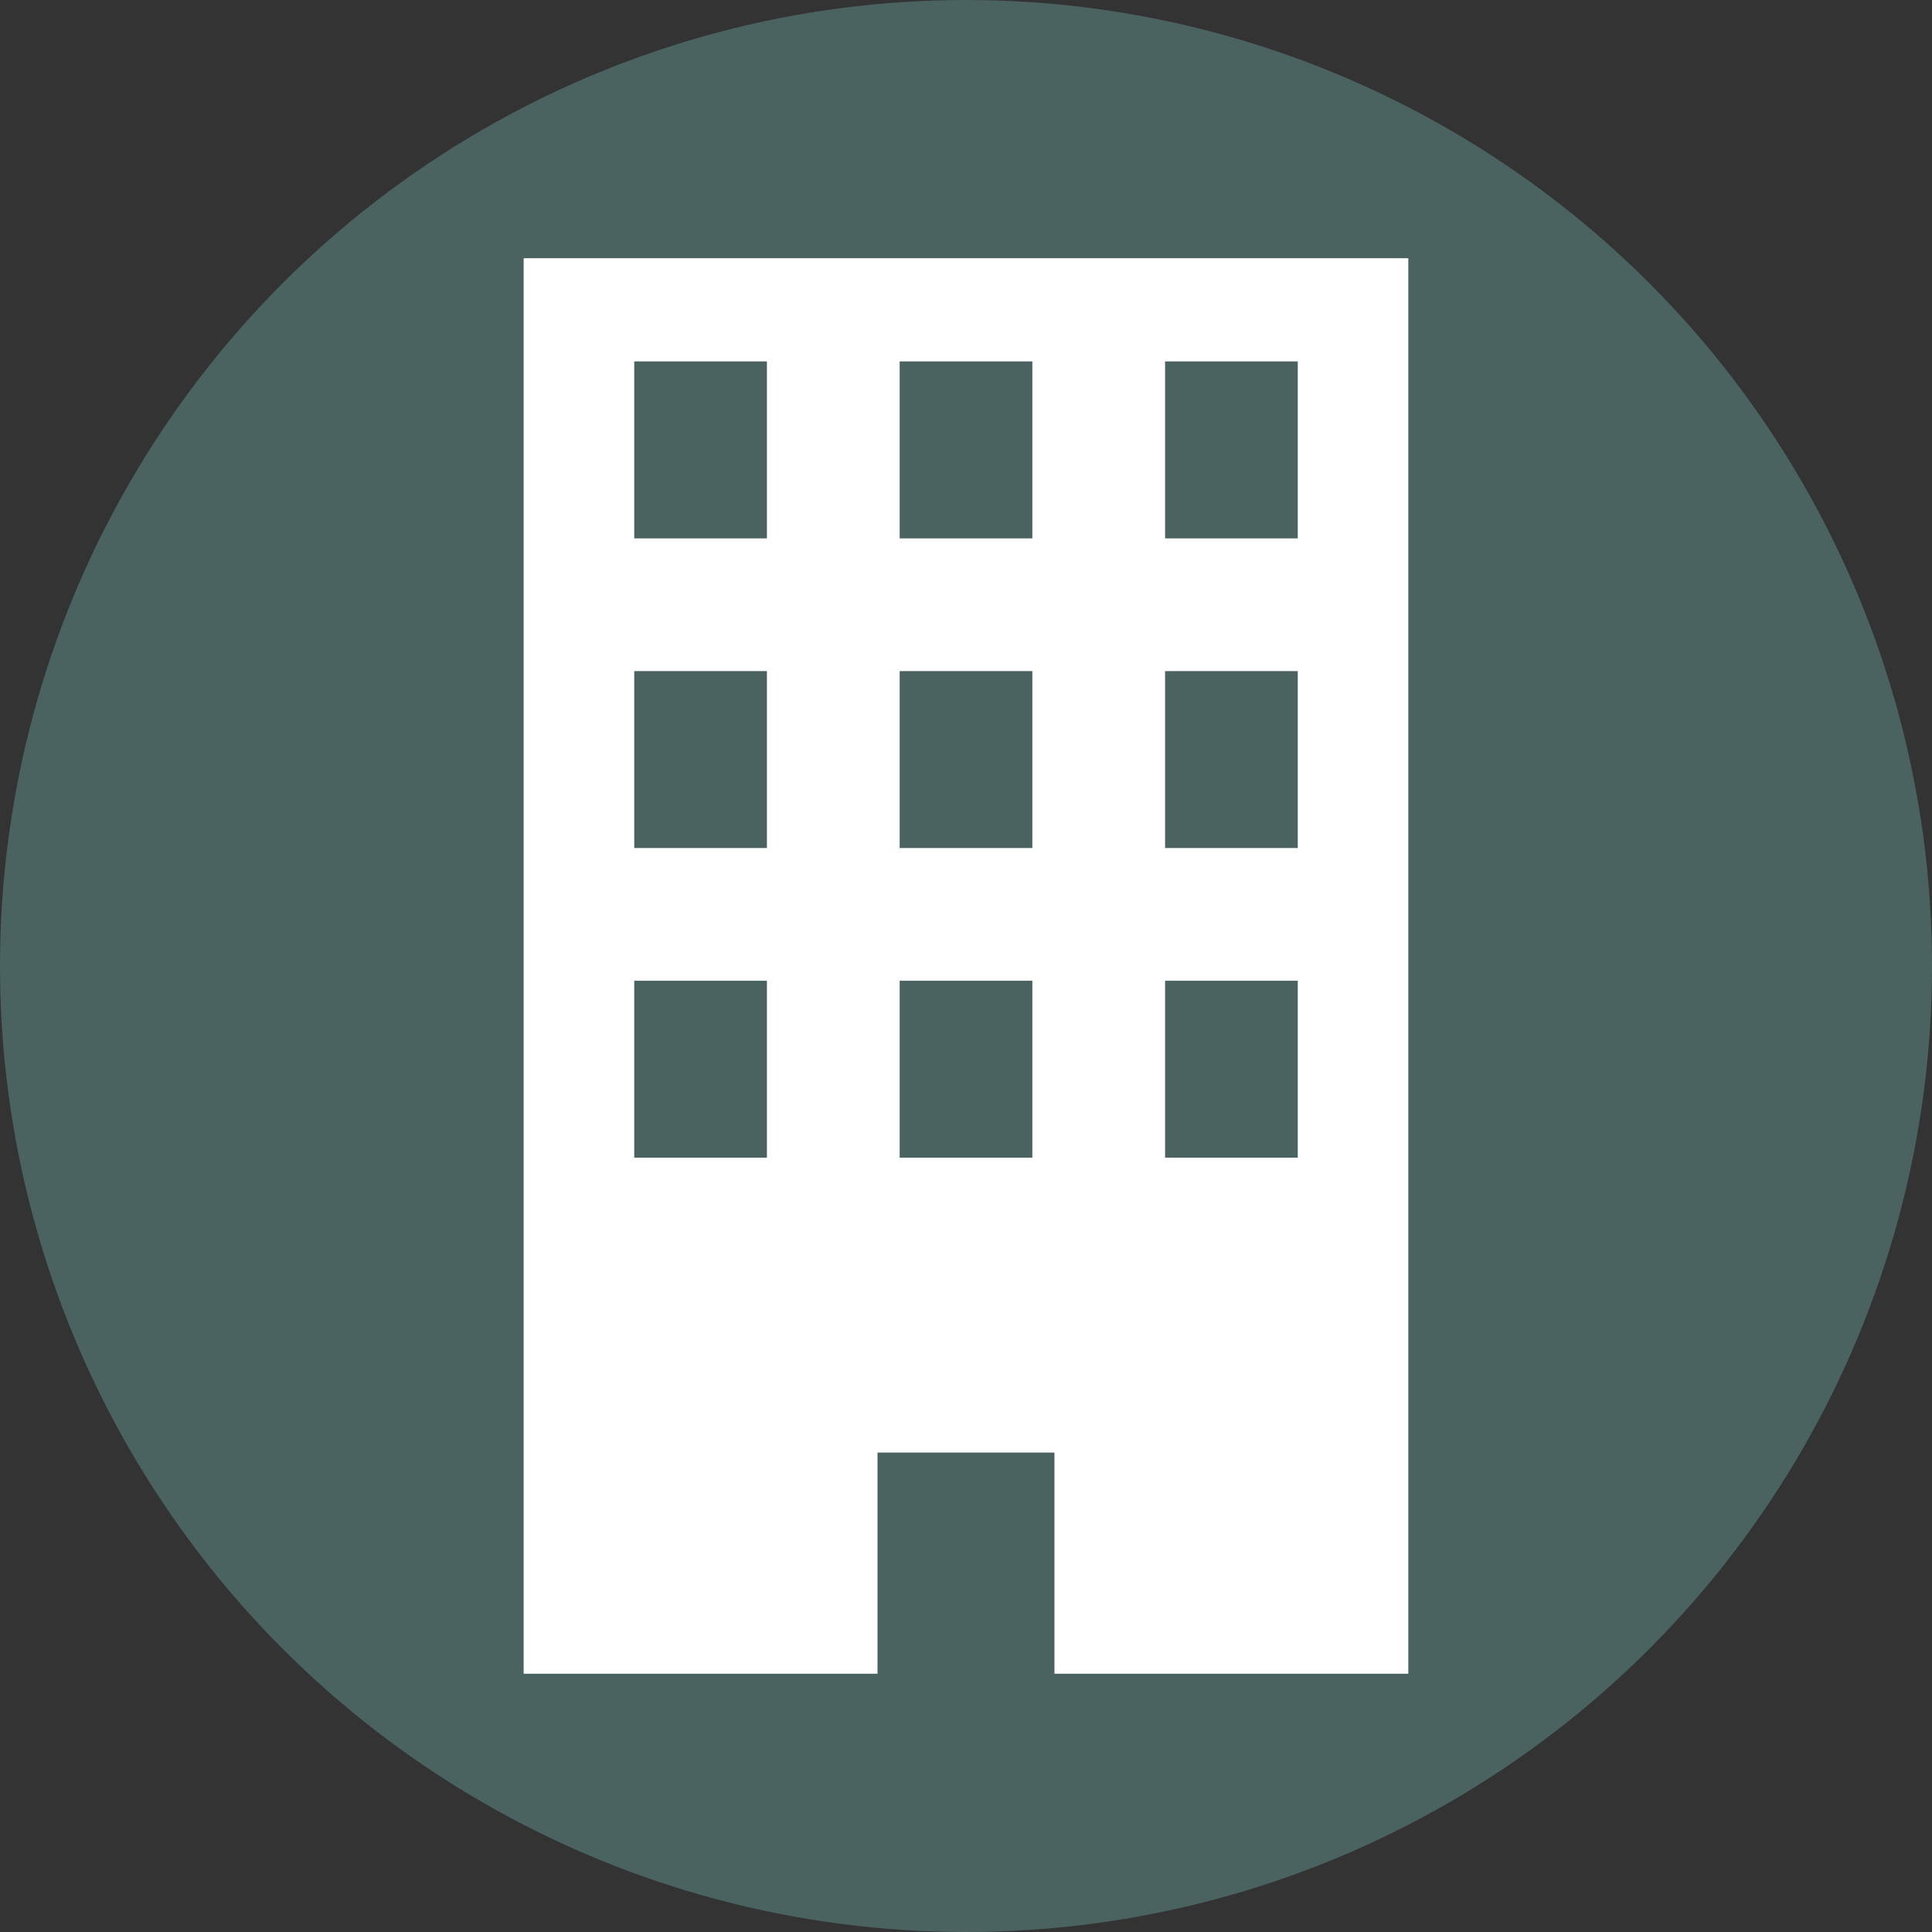
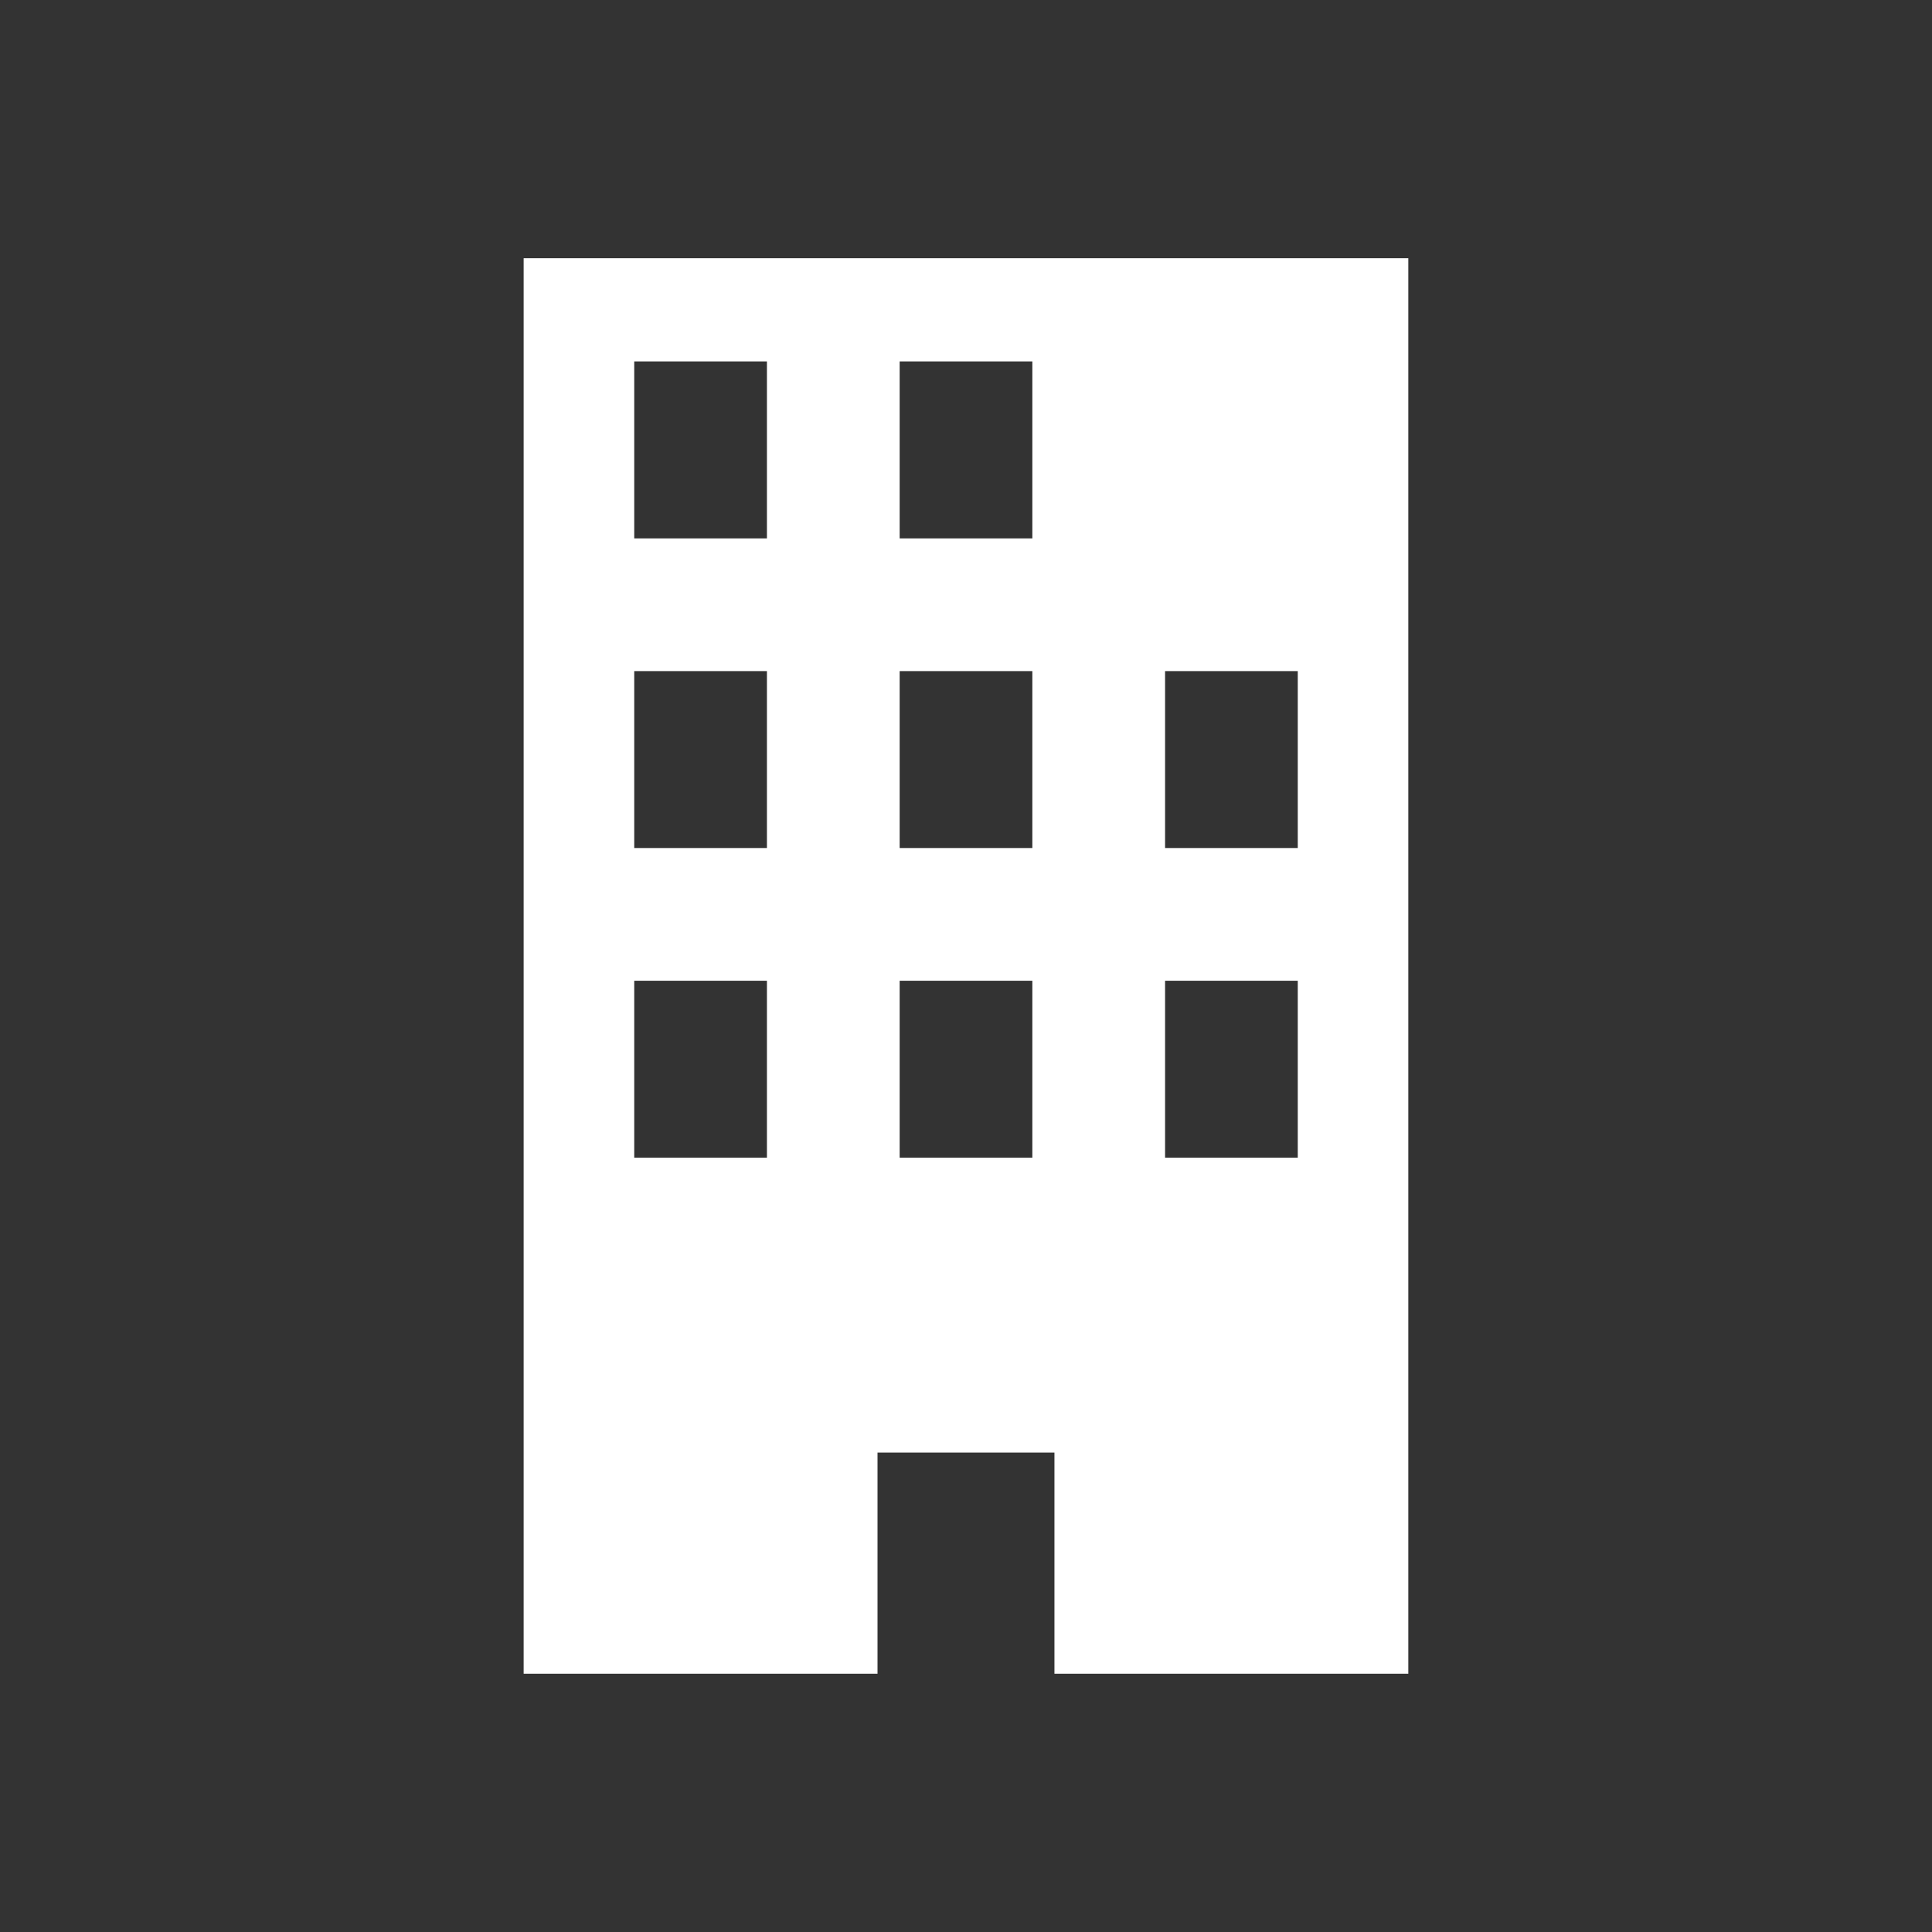
<svg xmlns="http://www.w3.org/2000/svg" id="_レイヤー_1" viewBox="0 0 500 500">
  <rect x="0" y="0" width="500" height="500" fill="#333333" stroke="none" />
  <defs>
    <style>
      .cls-1 {
        fill: #fff;
      }

      .cls-2 {
        fill: #4a6361;
      }
    </style>
  </defs>
-   <circle class="cls-2" cx="250" cy="250" r="250" />
-   <path class="cls-1" d="M135.52,66.83v366.33h91.58v-57.24h45.79v57.24h91.58V66.83h-228.96ZM198.48,299.6h-34.34v-45.79h34.34v45.79ZM198.48,219.47h-34.34v-45.79h34.34v45.79ZM198.48,139.33h-34.34v-45.79h34.34v45.79ZM267.17,299.6h-34.34v-45.79h34.34v45.79ZM267.17,219.47h-34.34v-45.79h34.34v45.79ZM267.17,139.33h-34.34v-45.79h34.34v45.79ZM335.86,299.6h-34.34v-45.79h34.34v45.79ZM335.86,219.47h-34.34v-45.79h34.34v45.79ZM335.86,139.33h-34.34v-45.79h34.34v45.79Z" />
+   <path class="cls-1" d="M135.52,66.83v366.33h91.58v-57.24h45.79v57.24h91.58V66.83h-228.96ZM198.48,299.6h-34.34v-45.79h34.34v45.79ZM198.48,219.47h-34.34v-45.79h34.34v45.79ZM198.48,139.33h-34.34v-45.79h34.34v45.79ZM267.17,299.6h-34.34v-45.79h34.34v45.79ZM267.17,219.47h-34.34v-45.79h34.34v45.79ZM267.17,139.33h-34.34v-45.79h34.34v45.79ZM335.86,299.6h-34.34v-45.79h34.34v45.79ZM335.86,219.47h-34.34v-45.79h34.34v45.79ZM335.86,139.33h-34.34v-45.79v45.79Z" />
</svg>